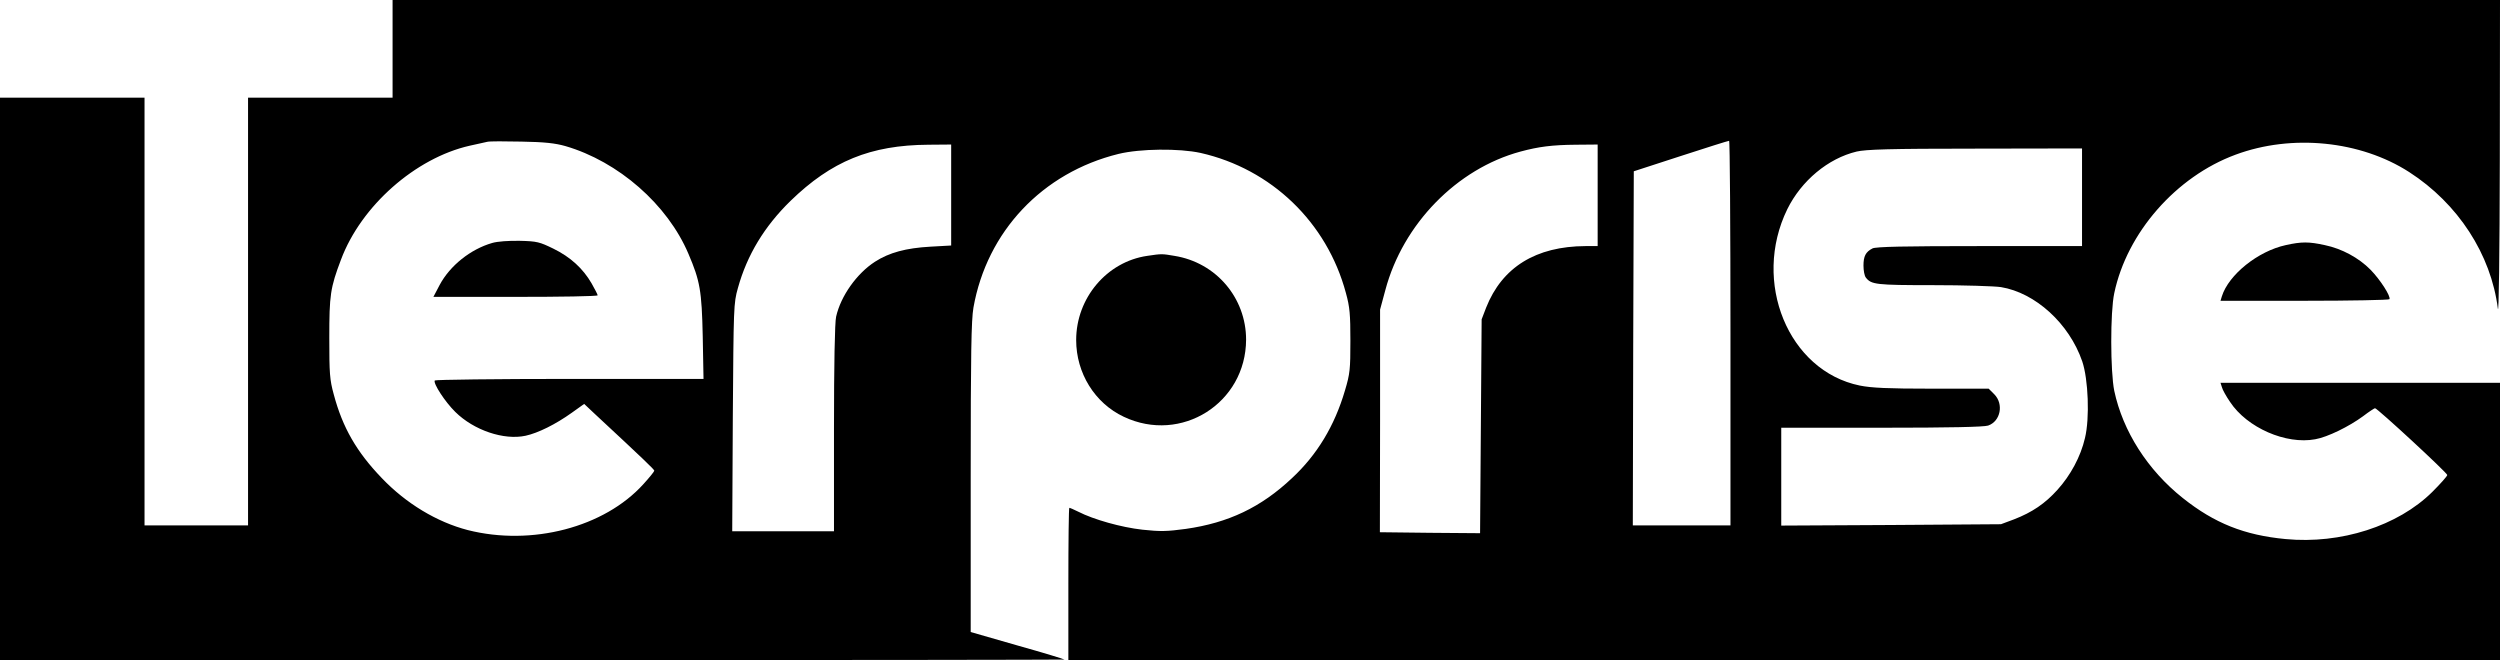
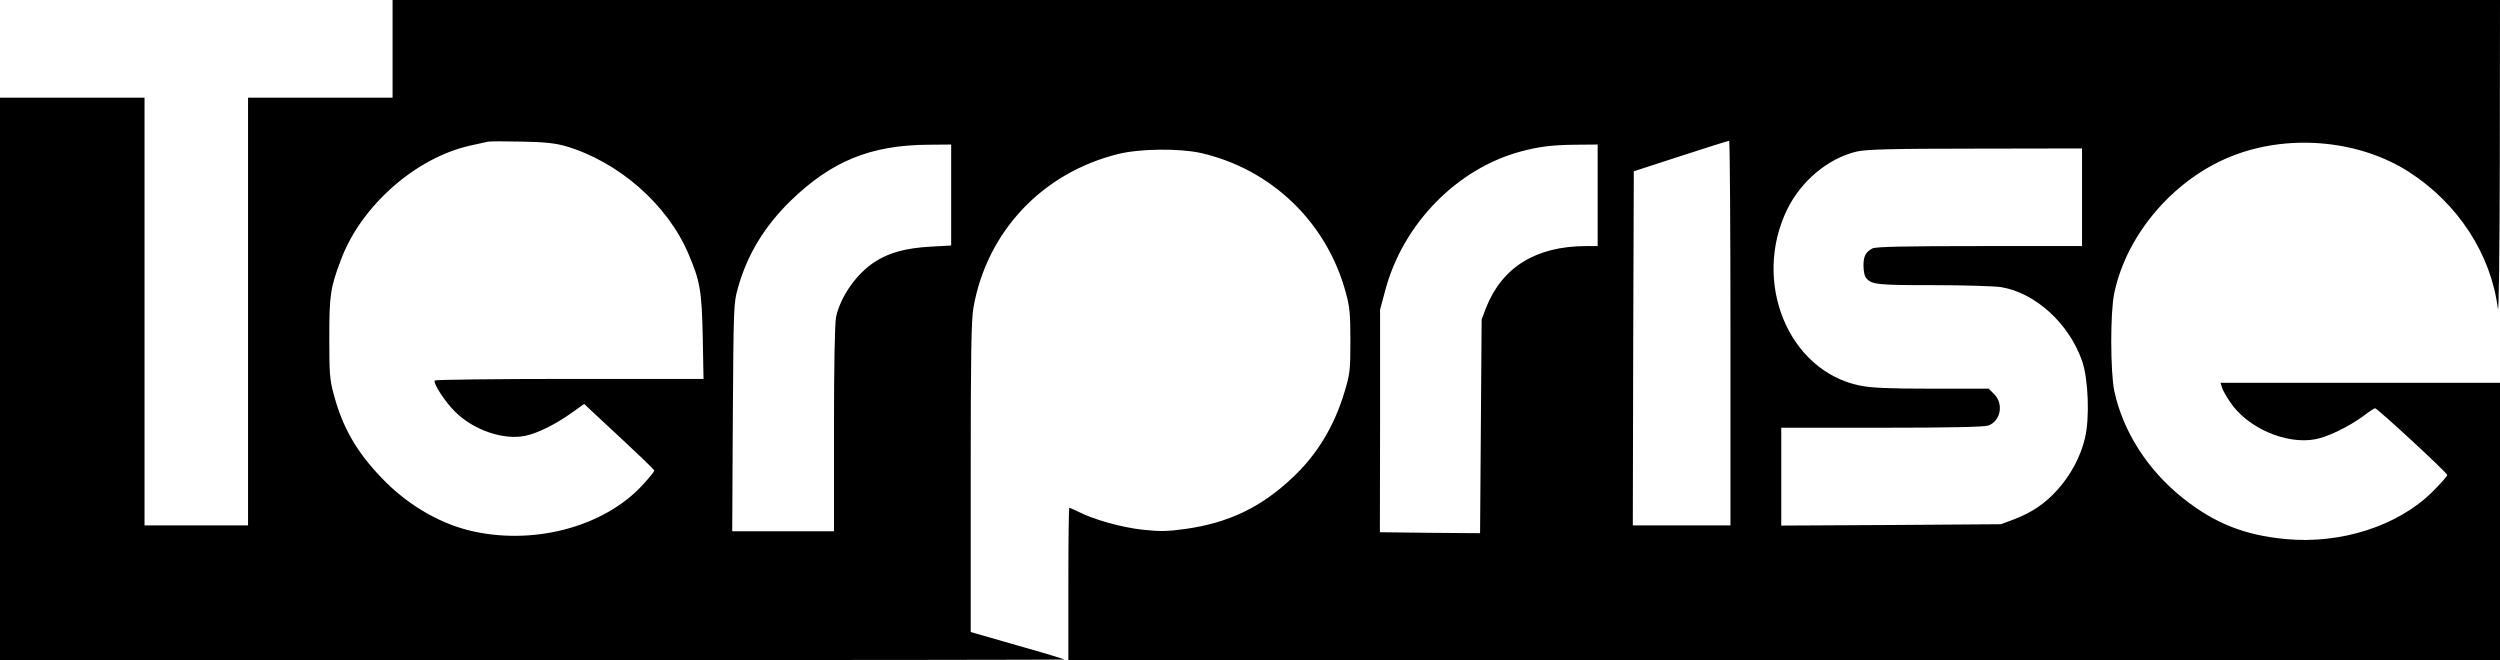
<svg xmlns="http://www.w3.org/2000/svg" version="1.0" width="1280pt" height="338pt" viewBox="0 0 1280 338" preserveAspectRatio="xMidYMid meet">
  <g transform="translate(0,338) scale(0.1,-0.1)" fill="#000000" stroke="none">
    <path d="M2010 3130 l0 -250 -370 0 -370 0 0 -1095 0 -1095 -265 0 -265 0 0 1095 0 1095 -370 0 -370 0 0 -1440 0 -1440 2725 0 c1499 0 2725 2 2725 3 0 2 -108 35 -240 72 l-240 69 0 790 c0 637 3 807 14 871 69 390 353 691 743 787 111 27 310 29 420 5 362 -82 647 -355 744 -717 20 -72 23 -110 23 -245 0 -146 -2 -168 -28 -255 -53 -180 -142 -328 -271 -448 -159 -150 -326 -229 -544 -260 -96 -13 -130 -14 -222 -4 -108 12 -250 52 -328 92 -22 11 -43 20 -46 20 -3 0 -5 -175 -5 -390 l0 -390 3665 0 3665 0 0 710 0 710 -716 0 -715 0 7 -22 c3 -13 22 -47 42 -76 87 -132 286 -219 436 -191 63 11 173 65 245 118 30 23 58 41 61 41 12 0 370 -331 370 -342 0 -6 -35 -45 -77 -87 -176 -174 -468 -268 -751 -241 -211 20 -364 81 -526 210 -180 143 -307 342 -351 549 -20 98 -21 403 0 500 65 310 317 597 621 709 288 107 639 72 889 -89 250 -161 419 -421 454 -699 5 -38 9 279 10 758 l1 822 -5395 0 -5395 0 0 -250z m885 -498 c271 -79 523 -299 630 -552 59 -138 68 -188 73 -422 l4 -218 -685 0 c-377 0 -688 -4 -691 -8 -9 -15 53 -110 105 -161 95 -94 249 -146 360 -122 64 14 153 58 237 118 l63 45 52 -49 c254 -236 307 -287 307 -293 0 -4 -25 -35 -56 -69 -200 -221 -571 -318 -899 -235 -158 41 -316 136 -440 266 -129 134 -201 259 -246 428 -21 76 -23 108 -23 290 0 219 5 256 60 401 103 275 381 520 659 583 39 8 79 18 90 20 11 3 90 3 175 1 118 -2 172 -8 225 -23z m5965 -957 l0 -985 -250 0 -250 0 2 907 3 906 240 78 c132 43 243 78 248 78 4 1 7 -442 7 -984z m-3990 706 l0 -258 -107 -6 c-124 -7 -210 -30 -283 -77 -93 -60 -175 -175 -199 -281 -7 -27 -11 -253 -11 -571 l0 -528 -260 0 -261 0 3 583 c4 567 4 584 26 662 47 170 136 316 269 446 210 204 410 286 706 288 l117 1 0 -259z m3310 -1 l0 -260 -62 0 c-254 -1 -427 -108 -509 -315 l-23 -60 -4 -548 -4 -547 -256 2 -257 3 1 570 0 570 27 100 c90 338 366 621 692 709 93 25 161 34 283 35 l112 1 0 -260z m2480 -10 l0 -250 -526 0 c-380 0 -531 -3 -547 -12 -35 -18 -46 -40 -46 -88 0 -25 5 -52 12 -61 28 -36 51 -39 344 -39 158 0 315 -5 348 -10 176 -29 349 -186 416 -380 31 -91 39 -291 14 -393 -22 -95 -74 -191 -141 -265 -63 -70 -129 -115 -222 -151 l-67 -25 -562 -4 -563 -3 0 250 0 251 514 0 c350 0 523 4 545 11 64 22 81 110 32 160 l-29 29 -292 0 c-225 0 -308 4 -368 16 -366 75 -553 531 -371 903 72 146 209 260 355 295 47 11 170 15 607 15 l547 1 0 -250z" />
-     <path d="M2520 2136 c-111 -32 -216 -116 -269 -215 l-32 -61 420 0 c232 0 421 3 421 8 0 4 -14 31 -31 61 -44 76 -108 135 -196 178 -70 34 -83 38 -172 40 -57 1 -114 -3 -141 -11z" />
-     <path d="M11703 2125 c-142 -31 -292 -151 -327 -262 l-7 -23 430 0 c236 0 432 4 435 8 8 14 -47 100 -97 151 -60 61 -147 108 -234 126 -82 18 -119 18 -200 0z" />
-     <path d="M5874 2070 c-207 -30 -364 -216 -364 -431 0 -169 95 -323 244 -393 294 -139 625 70 626 395 0 214 -154 395 -367 429 -64 11 -65 11 -139 0z" />
  </g>
</svg>